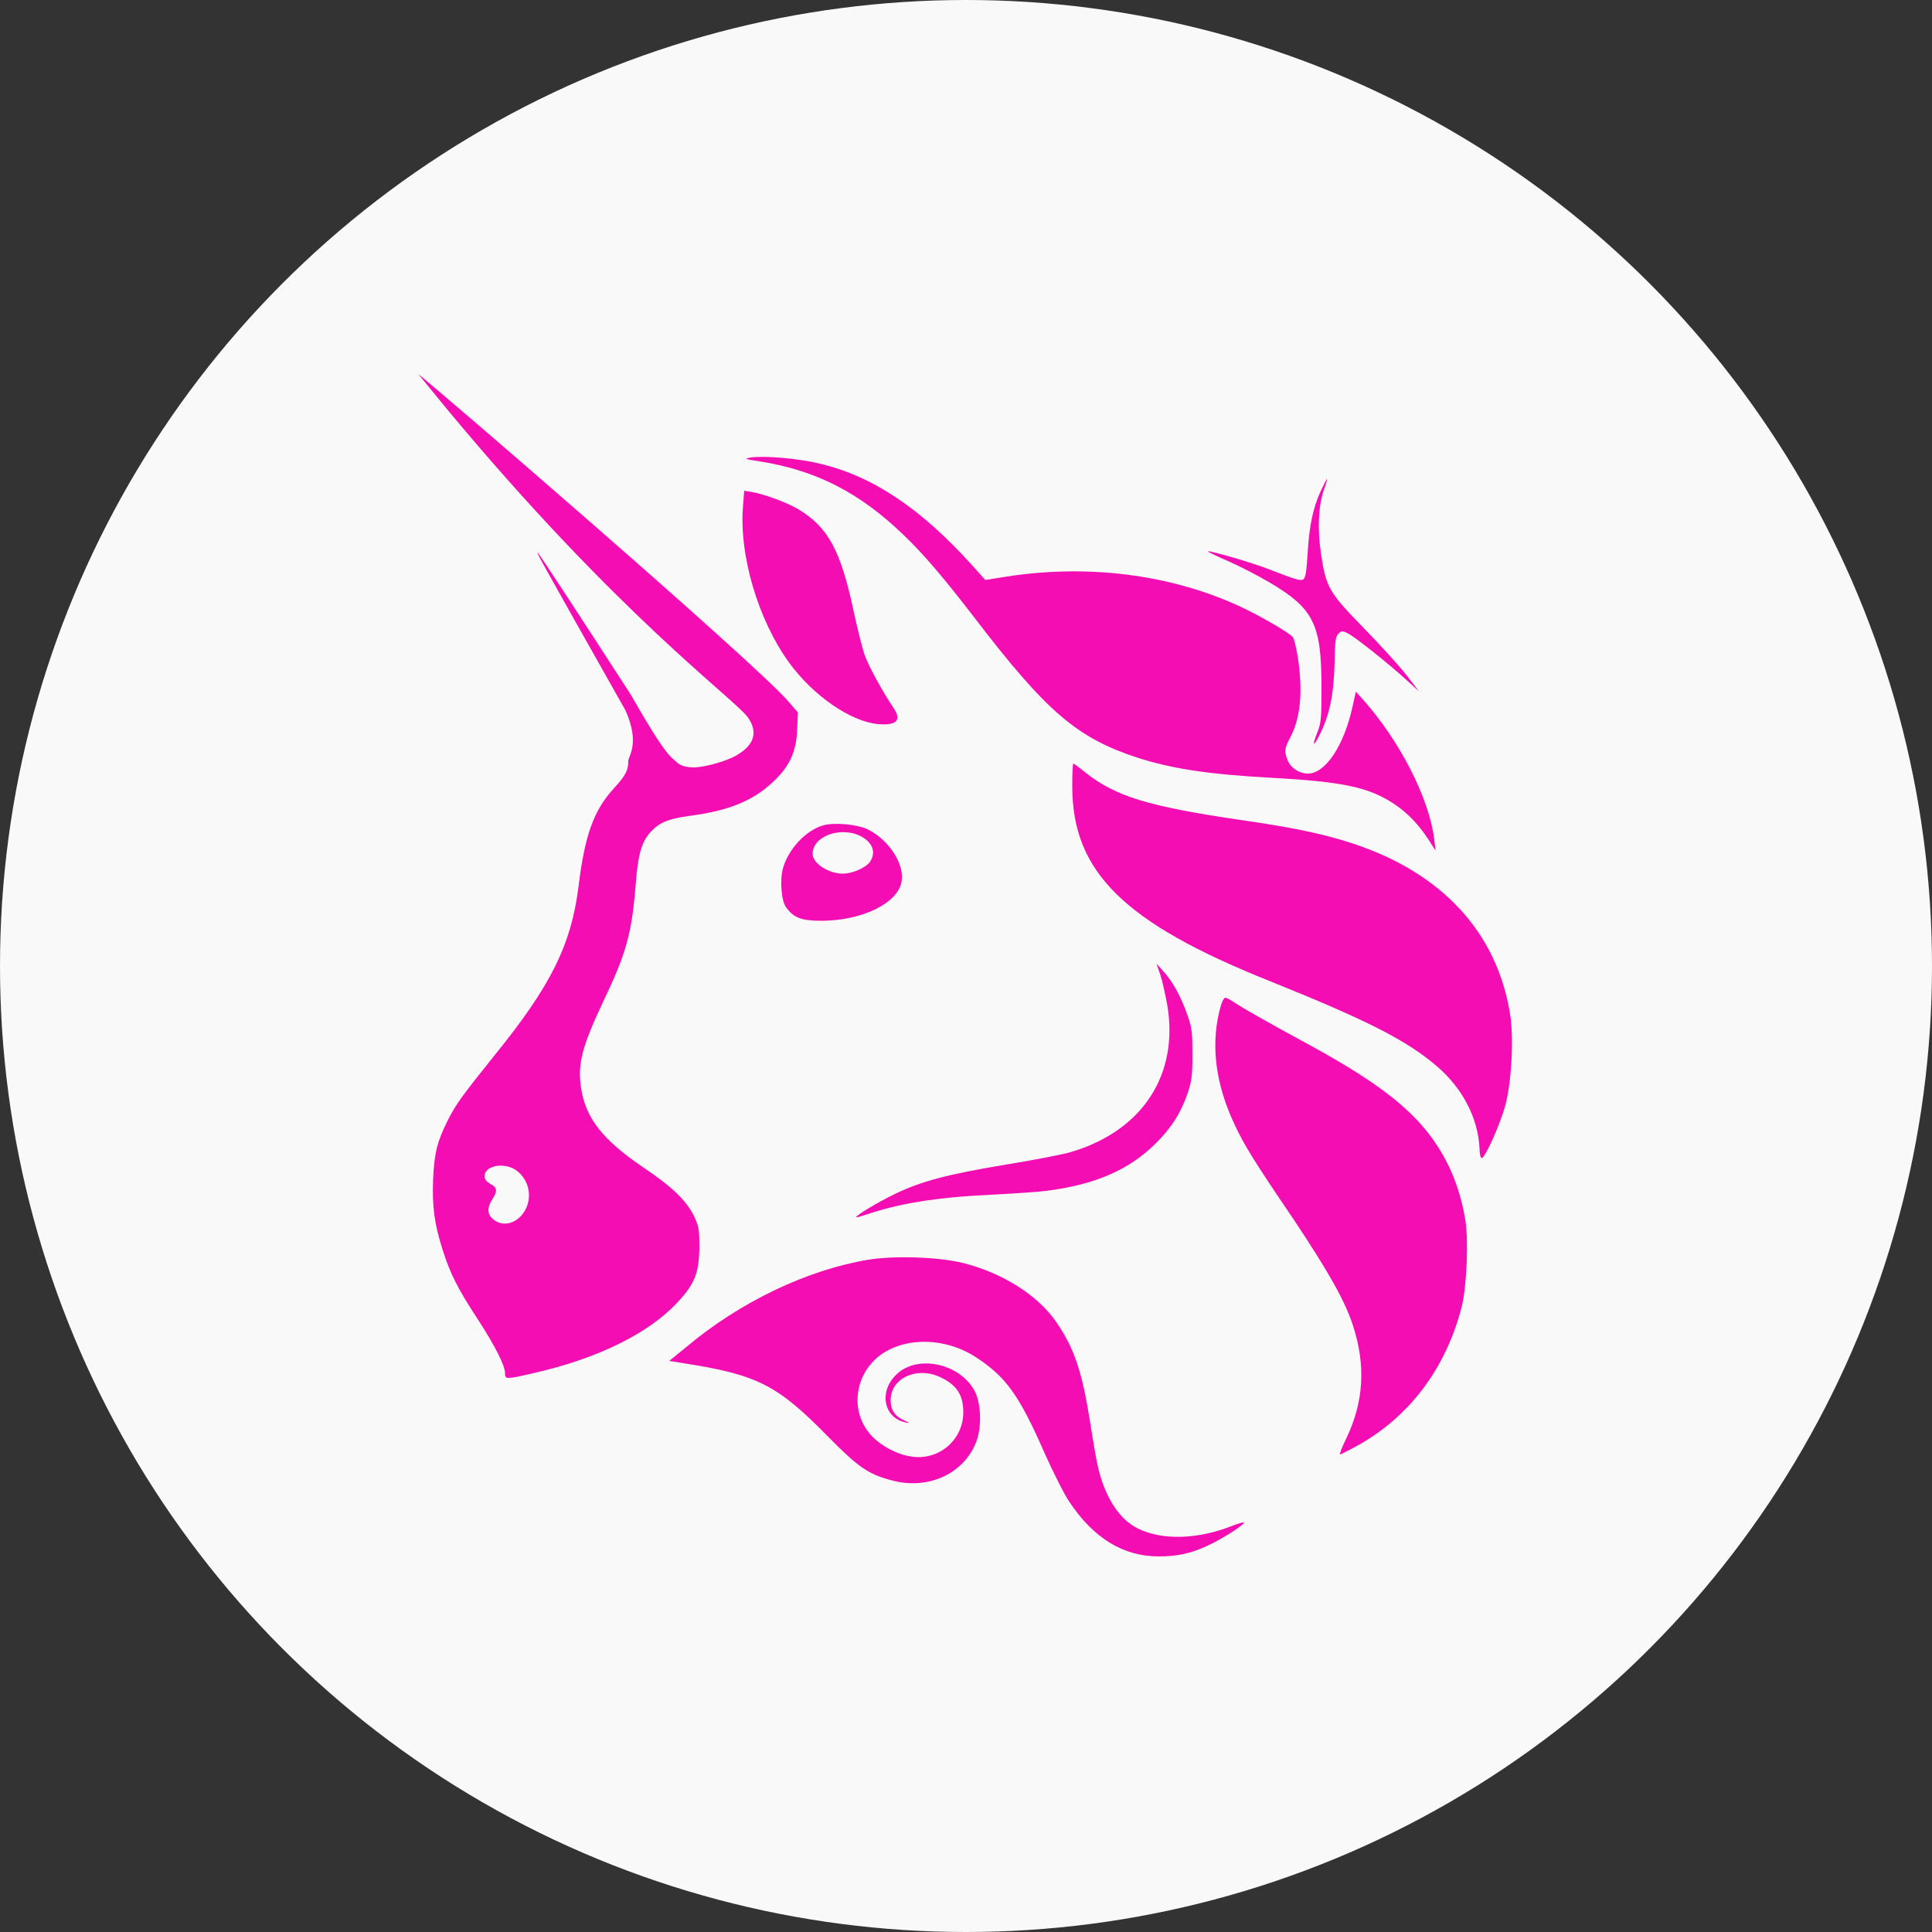
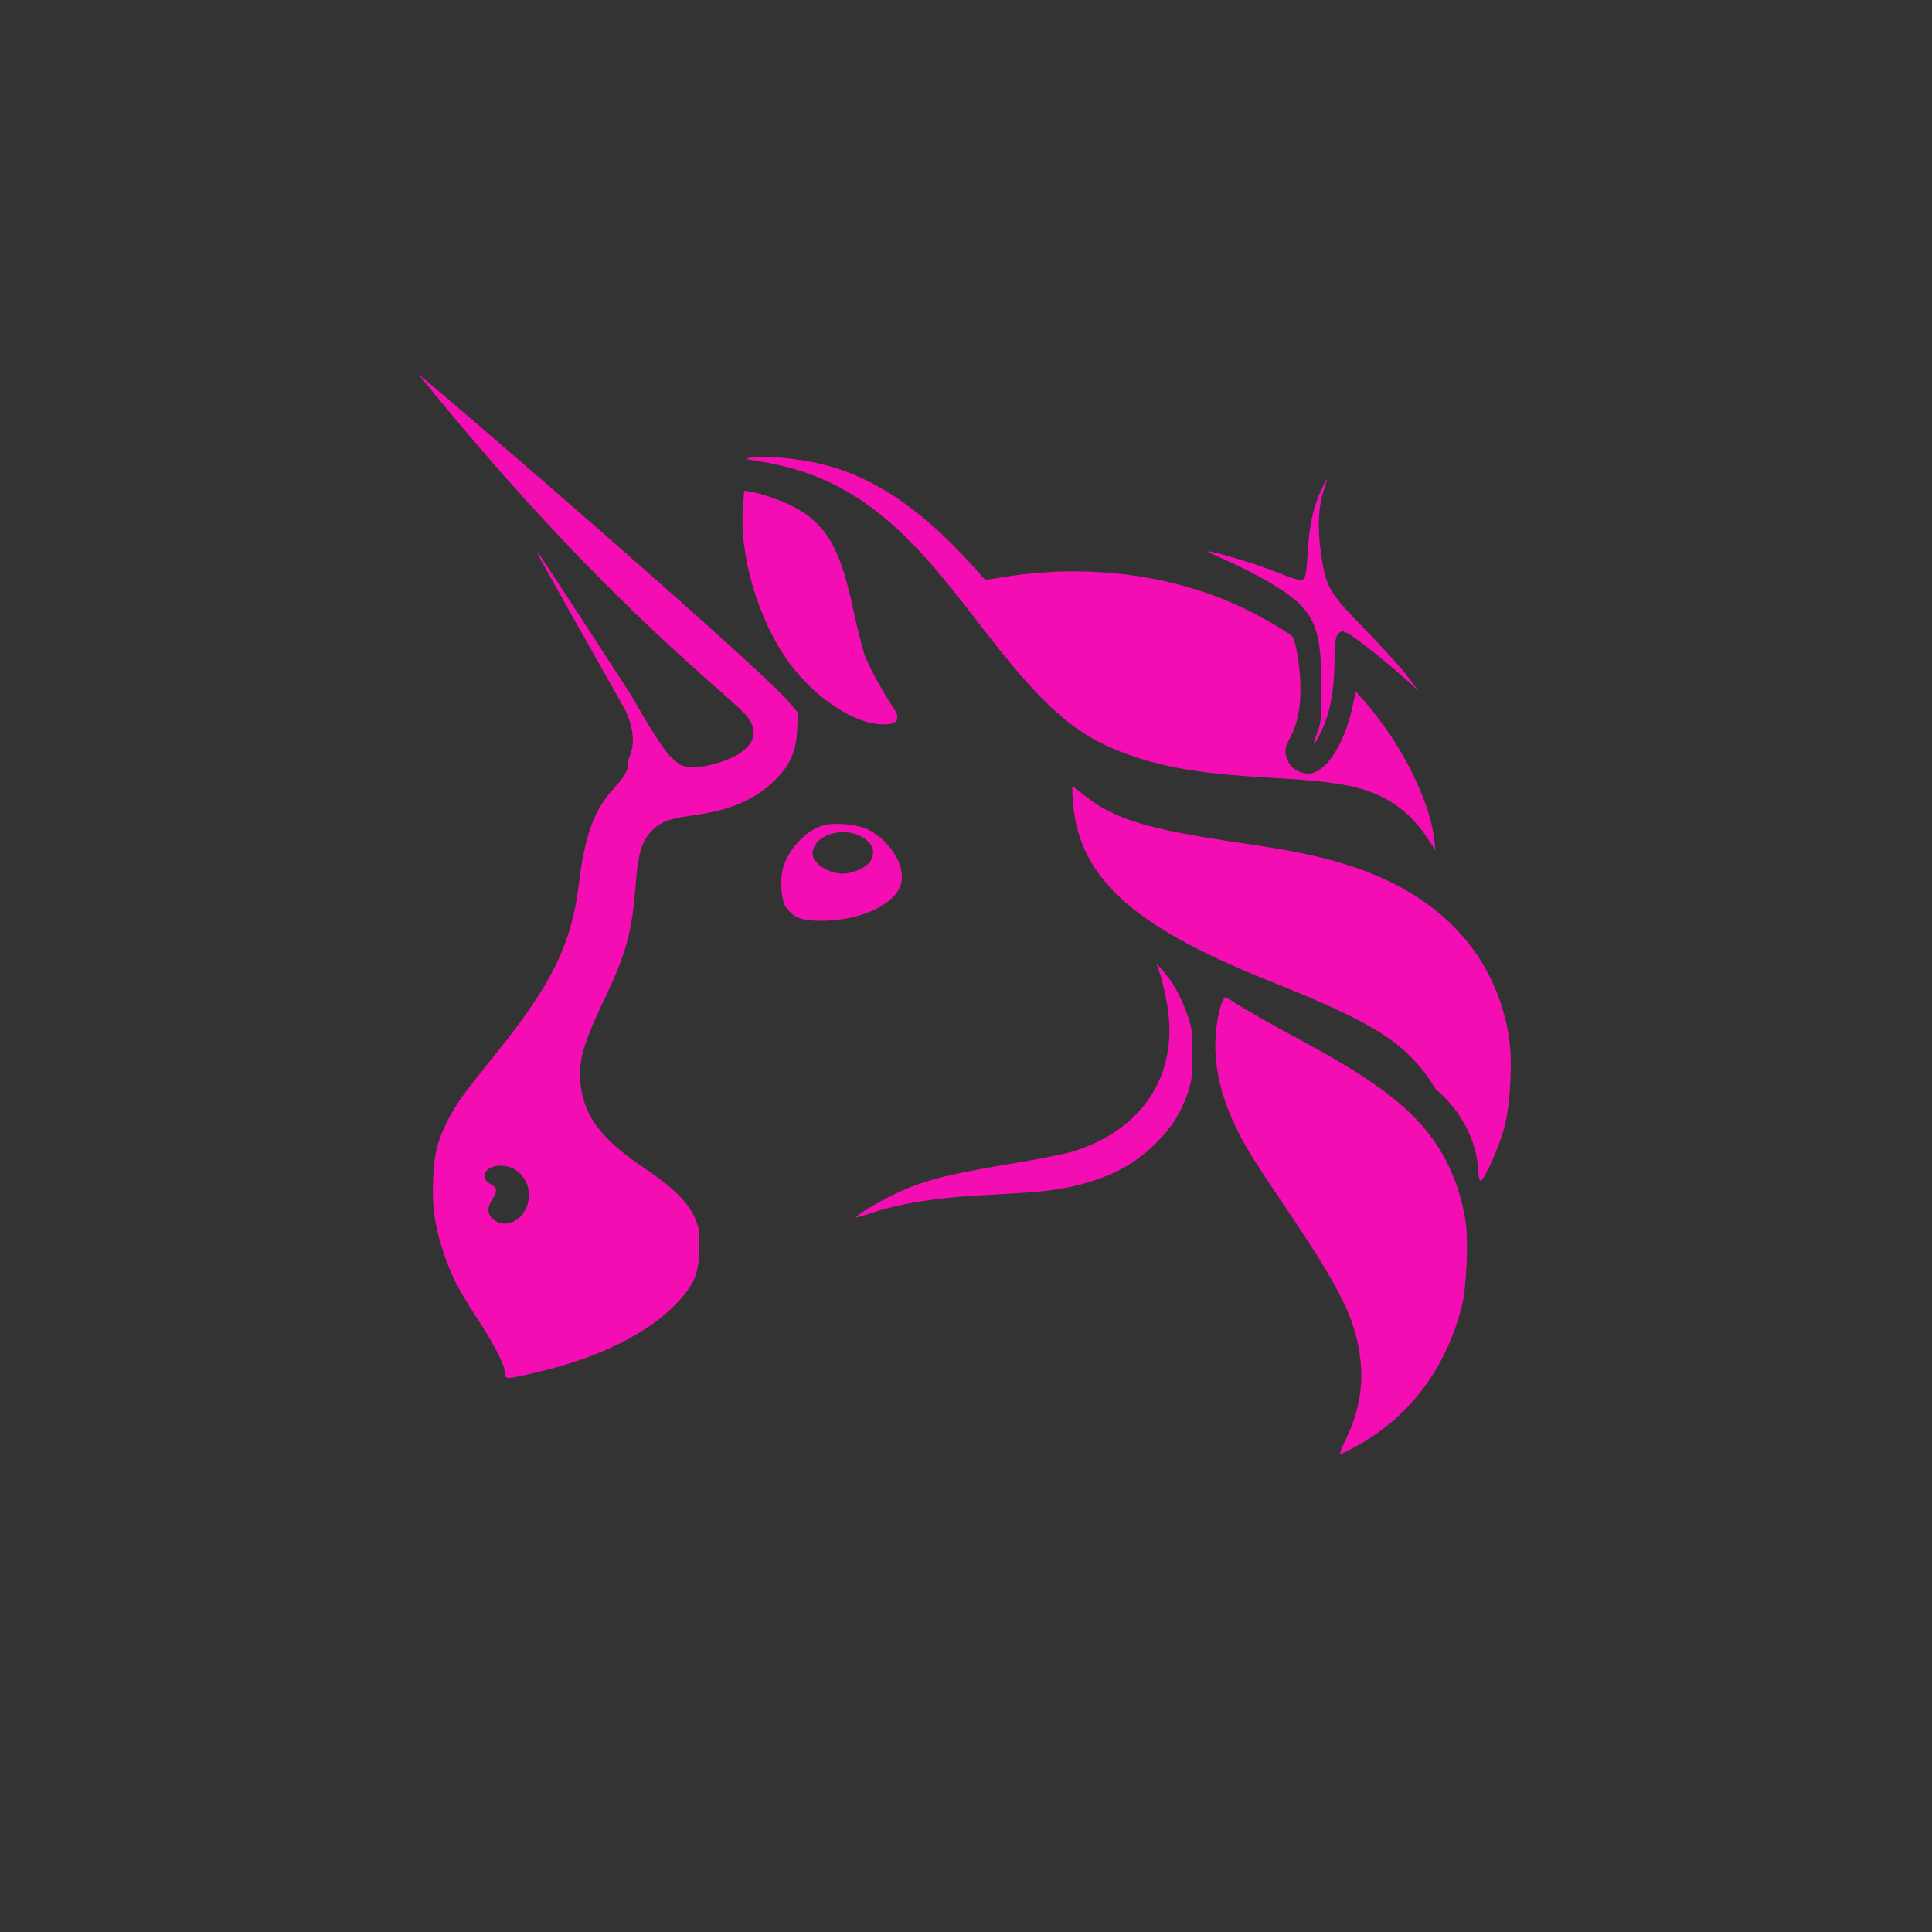
<svg xmlns="http://www.w3.org/2000/svg" version="1.1" id="Layer_1" x="0px" y="0px" viewBox="0 0 500 500" style="enable-background:new 0 0 500 500;" xml:space="preserve">
  <rect x="0" y="0" width="500" height="500" fill="#333333" stroke="none" />
  <style type="text/css">
	.st0{fill:#F9F9F9;}
	.st1{fill:#F50DB4;}
	.st2{fill-rule:evenodd;clip-rule:evenodd;fill:#F50DB4;}
</style>
-   <circle class="st0" cx="250" cy="250" r="250" />
  <g>
    <path class="st1" d="M338.4,143.4c0.4-7.2,1.4-12,3.4-16.3c0.8-1.7,1.5-3.1,1.6-3.1c0.1,0-0.2,1.3-0.8,2.8   c-1.4,4.2-1.7,10-0.7,16.7c1.3,8.5,2,9.8,11,19c4.2,4.3,9.2,9.8,11,12.1l3.3,4.3l-3.3-3c-4-3.7-13.1-11-15.1-12   c-1.4-0.7-1.6-0.7-2.4,0.1c-0.8,0.8-0.9,1.9-1,7.3c-0.2,8.5-1.3,13.9-4.1,19.3c-1.5,2.9-1.7,2.3-0.4-1c1-2.5,1.1-3.6,1.1-11.7   c0-16.4-2-20.4-13.5-27.2c-2.9-1.7-7.7-4.2-10.7-5.5c-3-1.3-5.3-2.4-5.2-2.5c0.3-0.3,11.5,2.9,16,4.7c6.7,2.6,7.8,2.9,8.6,2.6   C337.9,149.6,338.1,148,338.4,143.4z" />
    <path class="st1" d="M196.6,119.4c-4-0.6-4.1-0.7-2.3-1c3.6-0.5,12.1,0.2,17.9,1.6c13.6,3.2,26,11.5,39.3,26.2l3.5,3.9l5-0.8   c21.2-3.4,42.8-0.7,60.8,7.6c5,2.3,12.8,6.8,13.8,8c0.3,0.4,0.9,2.8,1.3,5.3c1.3,8.8,0.7,15.6-2,20.7c-1.5,2.8-1.6,3.6-0.6,6   c0.8,1.9,3,3.3,5.2,3.3c4.5,0,9.3-7.2,11.5-17.2l0.9-4l1.8,2c9.7,10.9,17.2,25.7,18.5,36.3l0.3,2.8l-1.6-2.5   c-2.8-4.3-5.6-7.2-9.2-9.6c-6.5-4.3-13.3-5.7-31.5-6.7c-16.4-0.9-25.7-2.3-34.8-5.2c-15.6-5.1-23.5-11.8-42.1-36.1   c-8.3-10.8-13.4-16.7-18.4-21.5C222.4,127.4,211.1,121.7,196.6,119.4z" />
    <path class="st1" d="M204.3,171.6c-8.1-11.1-13.1-28-12-40.7l0.3-3.9l1.8,0.3c3.5,0.6,9.4,2.8,12.2,4.5c7.7,4.6,11,10.7,14.3,26.3   c1,4.6,2.3,9.8,2.9,11.5c1,2.8,4.6,9.4,7.5,13.7c2.1,3.1,0.7,4.5-4,4.1C220.3,186.8,210.6,180.2,204.3,171.6z" />
-     <path class="st1" d="M328.6,253.9c-37.8-15.1-51.1-28.3-51.1-50.4c0-3.3,0.1-5.9,0.3-5.9c0.1,0,1.6,1.1,3.2,2.4   c7.7,6.1,16.2,8.7,40,12.2c14,2,21.8,3.7,29.1,6.1c23.1,7.6,37.3,23,40.7,44.1c1,6.1,0.4,17.6-1.2,23.6c-1.3,4.8-5.1,13.4-6.1,13.7   c-0.3,0.1-0.6-1-0.6-2.5c-0.4-7.9-4.4-15.6-11.1-21.3C364,269.2,353.7,264,328.6,253.9z" />
+     <path class="st1" d="M328.6,253.9c-37.8-15.1-51.1-28.3-51.1-50.4c0.1,0,1.6,1.1,3.2,2.4   c7.7,6.1,16.2,8.7,40,12.2c14,2,21.8,3.7,29.1,6.1c23.1,7.6,37.3,23,40.7,44.1c1,6.1,0.4,17.6-1.2,23.6c-1.3,4.8-5.1,13.4-6.1,13.7   c-0.3,0.1-0.6-1-0.6-2.5c-0.4-7.9-4.4-15.6-11.1-21.3C364,269.2,353.7,264,328.6,253.9z" />
    <path class="st1" d="M302.1,260.2c-0.5-2.8-1.3-6.4-1.8-7.9l-1-2.9l1.8,2c2.5,2.8,4.4,6.3,6.1,11c1.3,3.6,1.4,4.7,1.4,10.5   c0,5.7-0.2,6.9-1.3,10.2c-1.8,5.1-4.1,8.7-8,12.6c-6.9,7-15.8,10.9-28.6,12.5c-2.2,0.3-8.7,0.7-14.4,1c-14.4,0.7-23.8,2.3-32.3,5.2   c-1.2,0.4-2.3,0.7-2.4,0.6c-0.3-0.3,5.4-3.8,10.2-6.1c6.7-3.2,13.4-5,28.5-7.5c7.4-1.2,15.1-2.7,17-3.3   C295.7,292.6,305.1,278.1,302.1,260.2z" />
    <path class="st1" d="M319.4,290.8c-5-10.7-6.2-21.1-3.4-30.7c0.3-1,0.8-1.9,1.1-1.9c0.3,0,1.5,0.6,2.6,1.4c2.3,1.5,7,4.2,19.3,10.9   c15.4,8.4,24.2,14.8,30.2,22.2c5.2,6.5,8.5,13.9,10,22.9c0.9,5.1,0.4,17.4-0.9,22.5c-4.1,16.2-13.8,28.9-27.5,36.3   c-2,1.1-3.8,2-4,2c-0.2,0,0.5-1.9,1.6-4.1c4.6-9.6,5.1-19,1.7-29.4c-2.1-6.4-6.5-14.1-15.3-27.3   C324.4,300.3,321.9,296.2,319.4,290.8z" />
-     <path class="st1" d="M177.5,348.7c14-11.8,31.5-20.1,47.3-22.7c6.8-1.1,18.3-0.7,24.6,0.9c10.2,2.6,19.3,8.4,24,15.3   c4.6,6.7,6.6,12.6,8.7,25.7c0.8,5.2,1.7,10.3,2,11.5c1.5,6.8,4.6,12.2,8.3,14.9c5.9,4.3,16.2,4.6,26.2,0.7c1.7-0.7,3.2-1.1,3.3-1   c0.4,0.4-4.7,3.7-8.3,5.5c-4.8,2.4-8.6,3.3-13.7,3.3c-9.2,0-16.9-4.7-23.2-14.2c-1.3-1.9-4.1-7.5-6.3-12.4   c-6.7-15.3-10.1-19.9-17.9-25c-6.8-4.4-15.6-5.2-22.2-2c-8.7,4.2-11.1,15.3-4.9,22.2c2.5,2.8,7.1,5.2,10.8,5.6   c7,0.9,13.1-4.5,13.1-11.5c0-4.6-1.8-7.2-6.2-9.2c-6.1-2.7-12.7,0.5-12.6,6.2c0,2.4,1.1,4,3.5,5.1c1.6,0.7,1.6,0.8,0.3,0.5   c-5.6-1.2-6.9-7.9-2.4-12.3c5.4-5.4,16.6-3,20.4,4.3c1.6,3.1,1.8,9.2,0.4,12.9c-3.1,8.3-12.3,12.6-21.6,10.2   c-6.3-1.6-8.9-3.4-16.6-11.2c-13.3-13.6-18.4-16.2-37.6-19.2l-3.7-0.6L177.5,348.7z" />
    <path class="st2" d="M115.2,105.3c44.3,53.5,74.9,75.6,78.3,80.3c2.8,3.9,1.7,7.3-3.1,10c-2.7,1.5-8.2,3-10.9,3   c-3.1,0-4.2-1.2-4.2-1.2c-1.8-1.7-2.8-1.4-12.1-17.7c-12.8-19.8-23.6-36.3-23.9-36.5c-0.7-0.6-0.7-0.6,22.6,40.7   c3.8,8.6,0.7,11.8,0.7,13c0,2.5-0.7,3.8-3.8,7.2c-5.2,5.7-7.5,12.2-9.1,25.5c-1.9,14.9-7.1,25.5-21.7,43.5   c-8.5,10.6-9.9,12.5-12.1,16.8c-2.7,5.4-3.5,8.4-3.8,15.1c-0.3,7.2,0.3,11.8,2.5,18.6c1.9,6,3.9,10,9.1,17.9c4.4,6.8,7,11.9,7,13.9   c0,1.6,0.3,1.6,7.2,0c16.5-3.7,29.8-10.2,37.3-18.2c4.6-4.9,5.7-7.7,5.8-14.4c0-4.4-0.1-5.3-1.3-7.9c-2-4.1-5.5-7.6-13.4-12.9   c-10.3-7-14.7-12.6-15.9-20.3c-1-6.3,0.2-10.8,5.8-22.7c5.9-12.3,7.3-17.5,8.3-29.9c0.6-8,1.5-11.1,3.8-13.7   c2.4-2.6,4.6-3.5,10.5-4.3c9.7-1.3,15.9-3.8,21-8.5c4.4-4,6.3-7.9,6.5-13.8l0.2-4.4l-2.5-2.9c-8.9-10.3-95.1-84.6-95.7-84.6   C108.6,97.2,111.5,100.8,115.2,105.3z M135.9,313.2c2-3.6,0.9-8.1-2.4-10.4c-3.2-2.1-8.1-1.1-8.1,1.6c0,0.8,0.5,1.4,1.5,2   c1.8,0.9,1.9,1.9,0.5,4c-1.4,2.1-1.3,4,0.3,5.2C130.3,317.7,134,316.6,135.9,313.2z" />
    <path class="st2" d="M213,213.6c-4.6,1.4-9,6.2-10.4,11.2c-0.8,3.1-0.4,8.5,0.9,10.1c2,2.7,4,3.4,9.3,3.4   c10.4-0.1,19.4-4.5,20.5-10c0.9-4.5-3.1-10.8-8.6-13.6C221.9,213.3,215.9,212.8,213,213.6z M225.1,223.1c1.6-2.3,0.9-4.7-1.8-6.4   c-5.2-3.1-13-0.5-13,4.3c0,2.4,4.1,5.1,7.8,5.1C220.6,226.1,224,224.6,225.1,223.1z" />
  </g>
</svg>